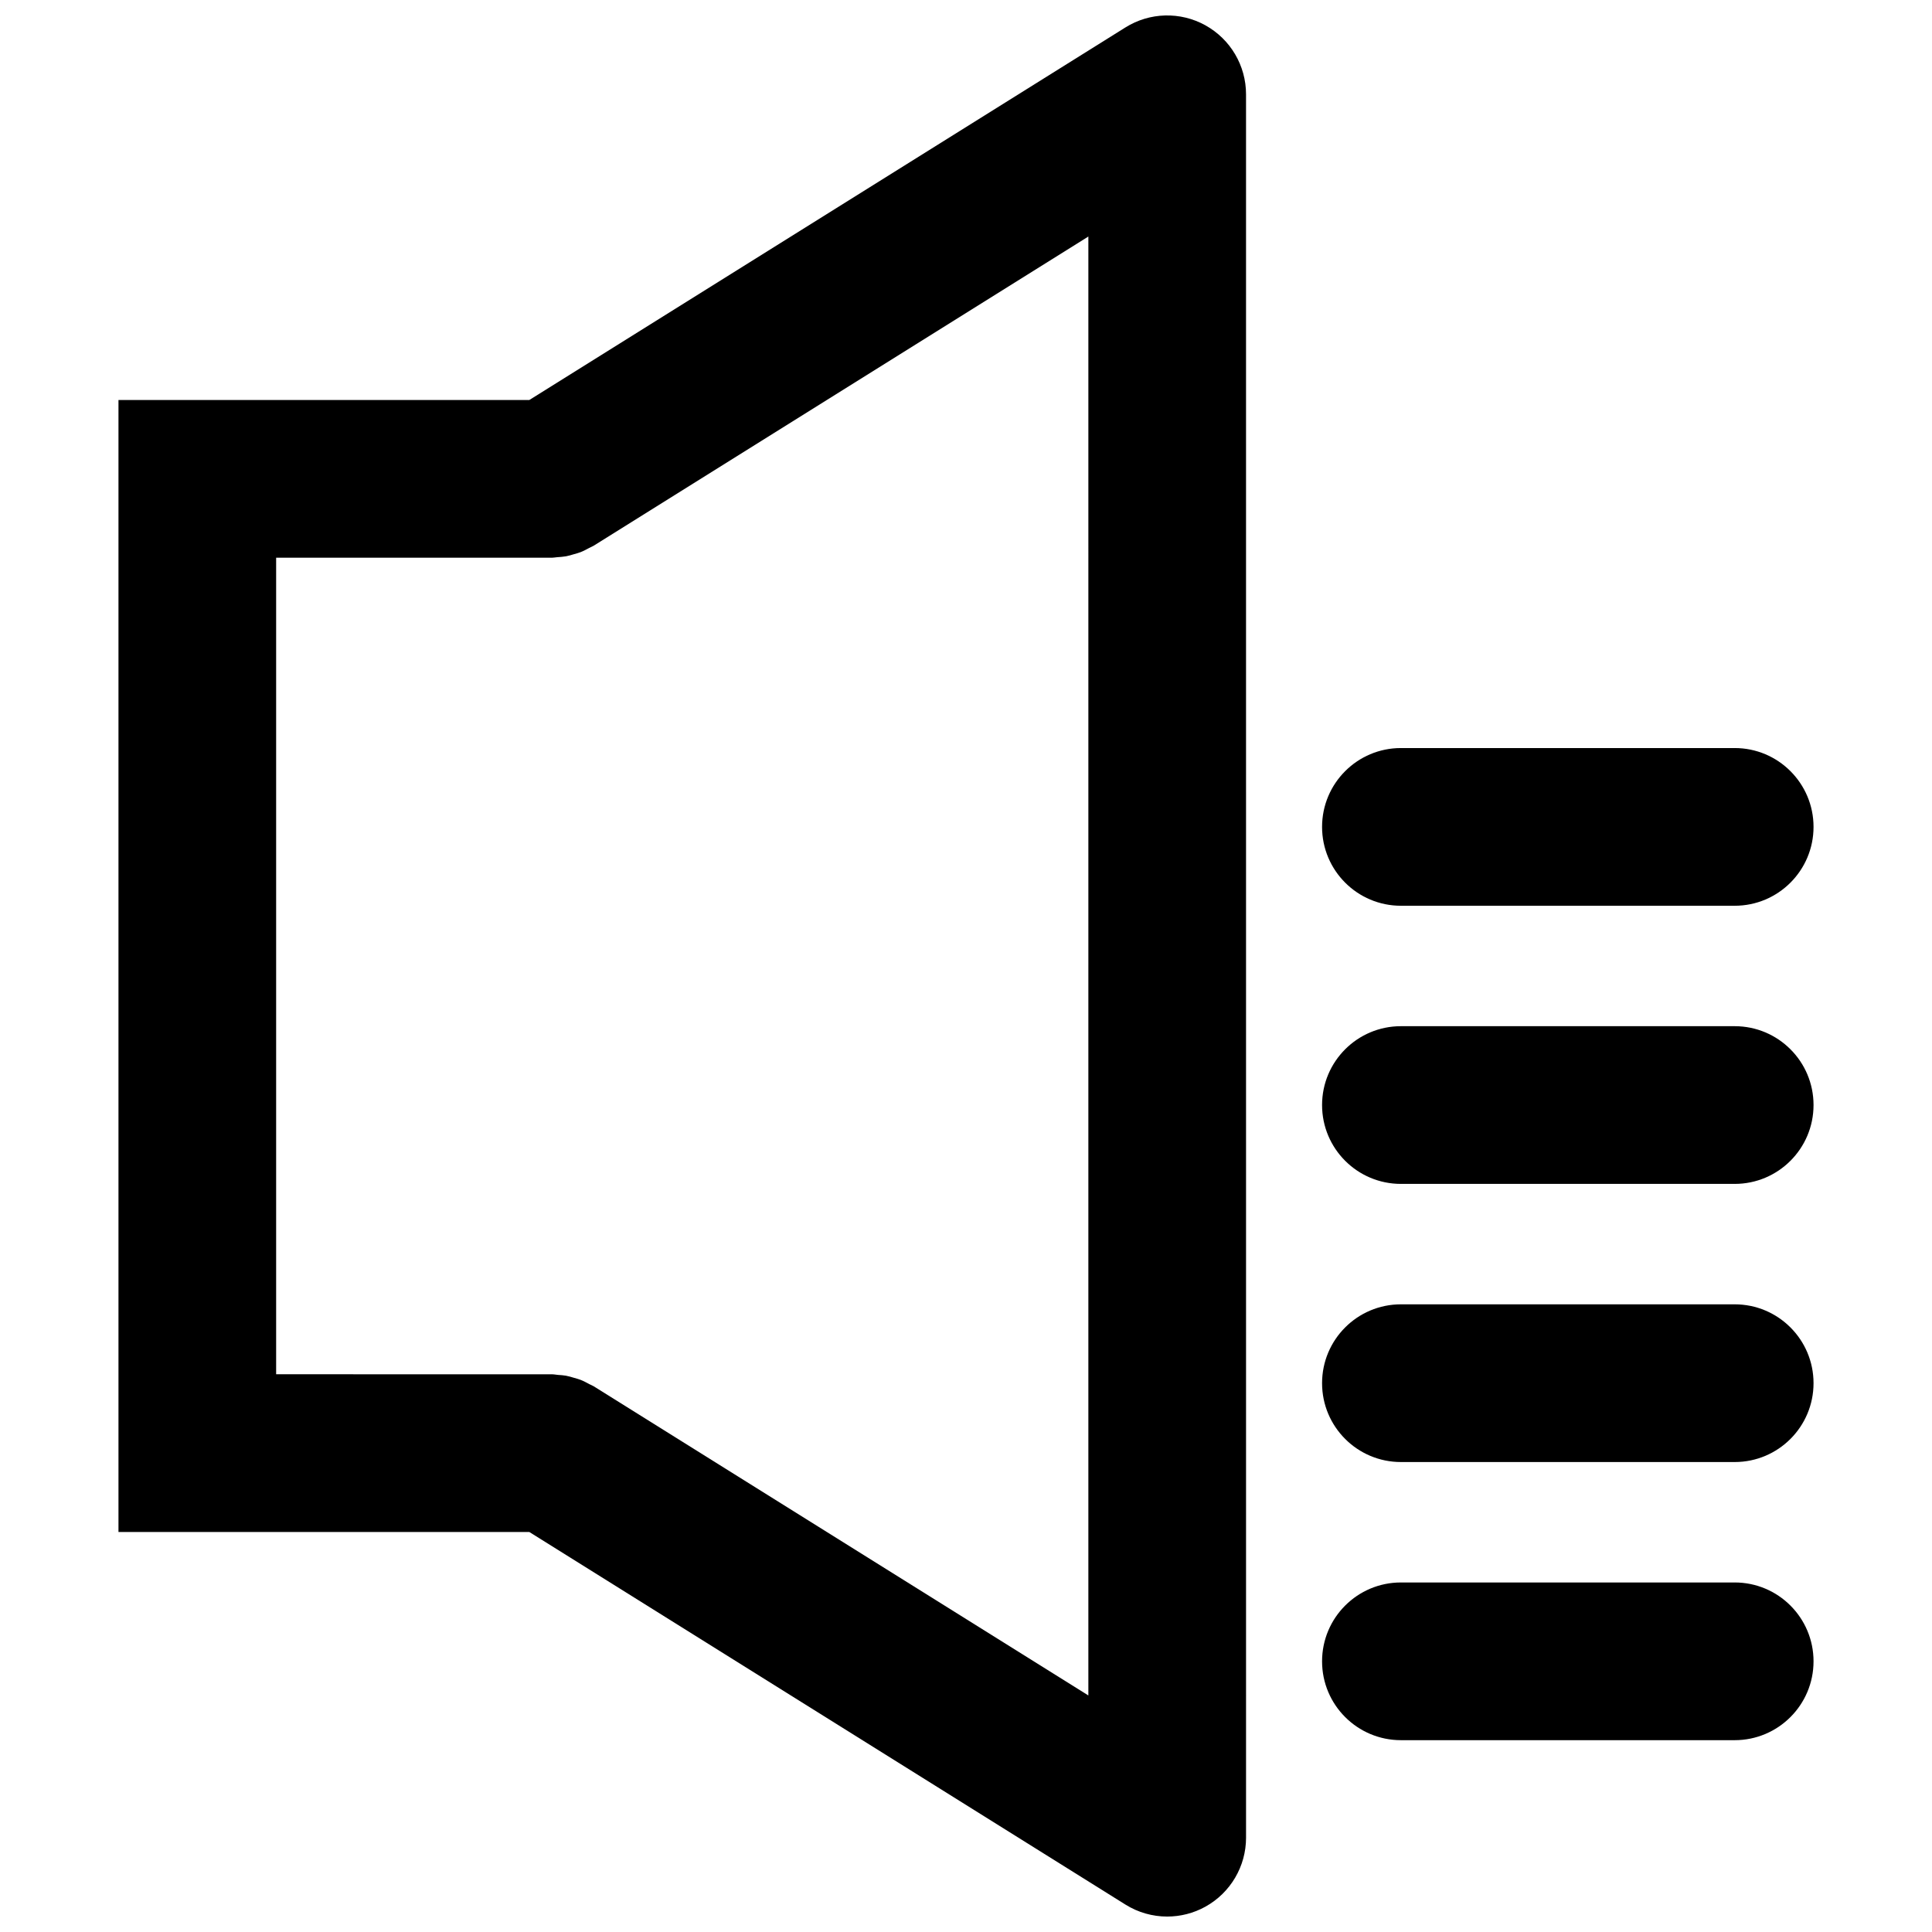
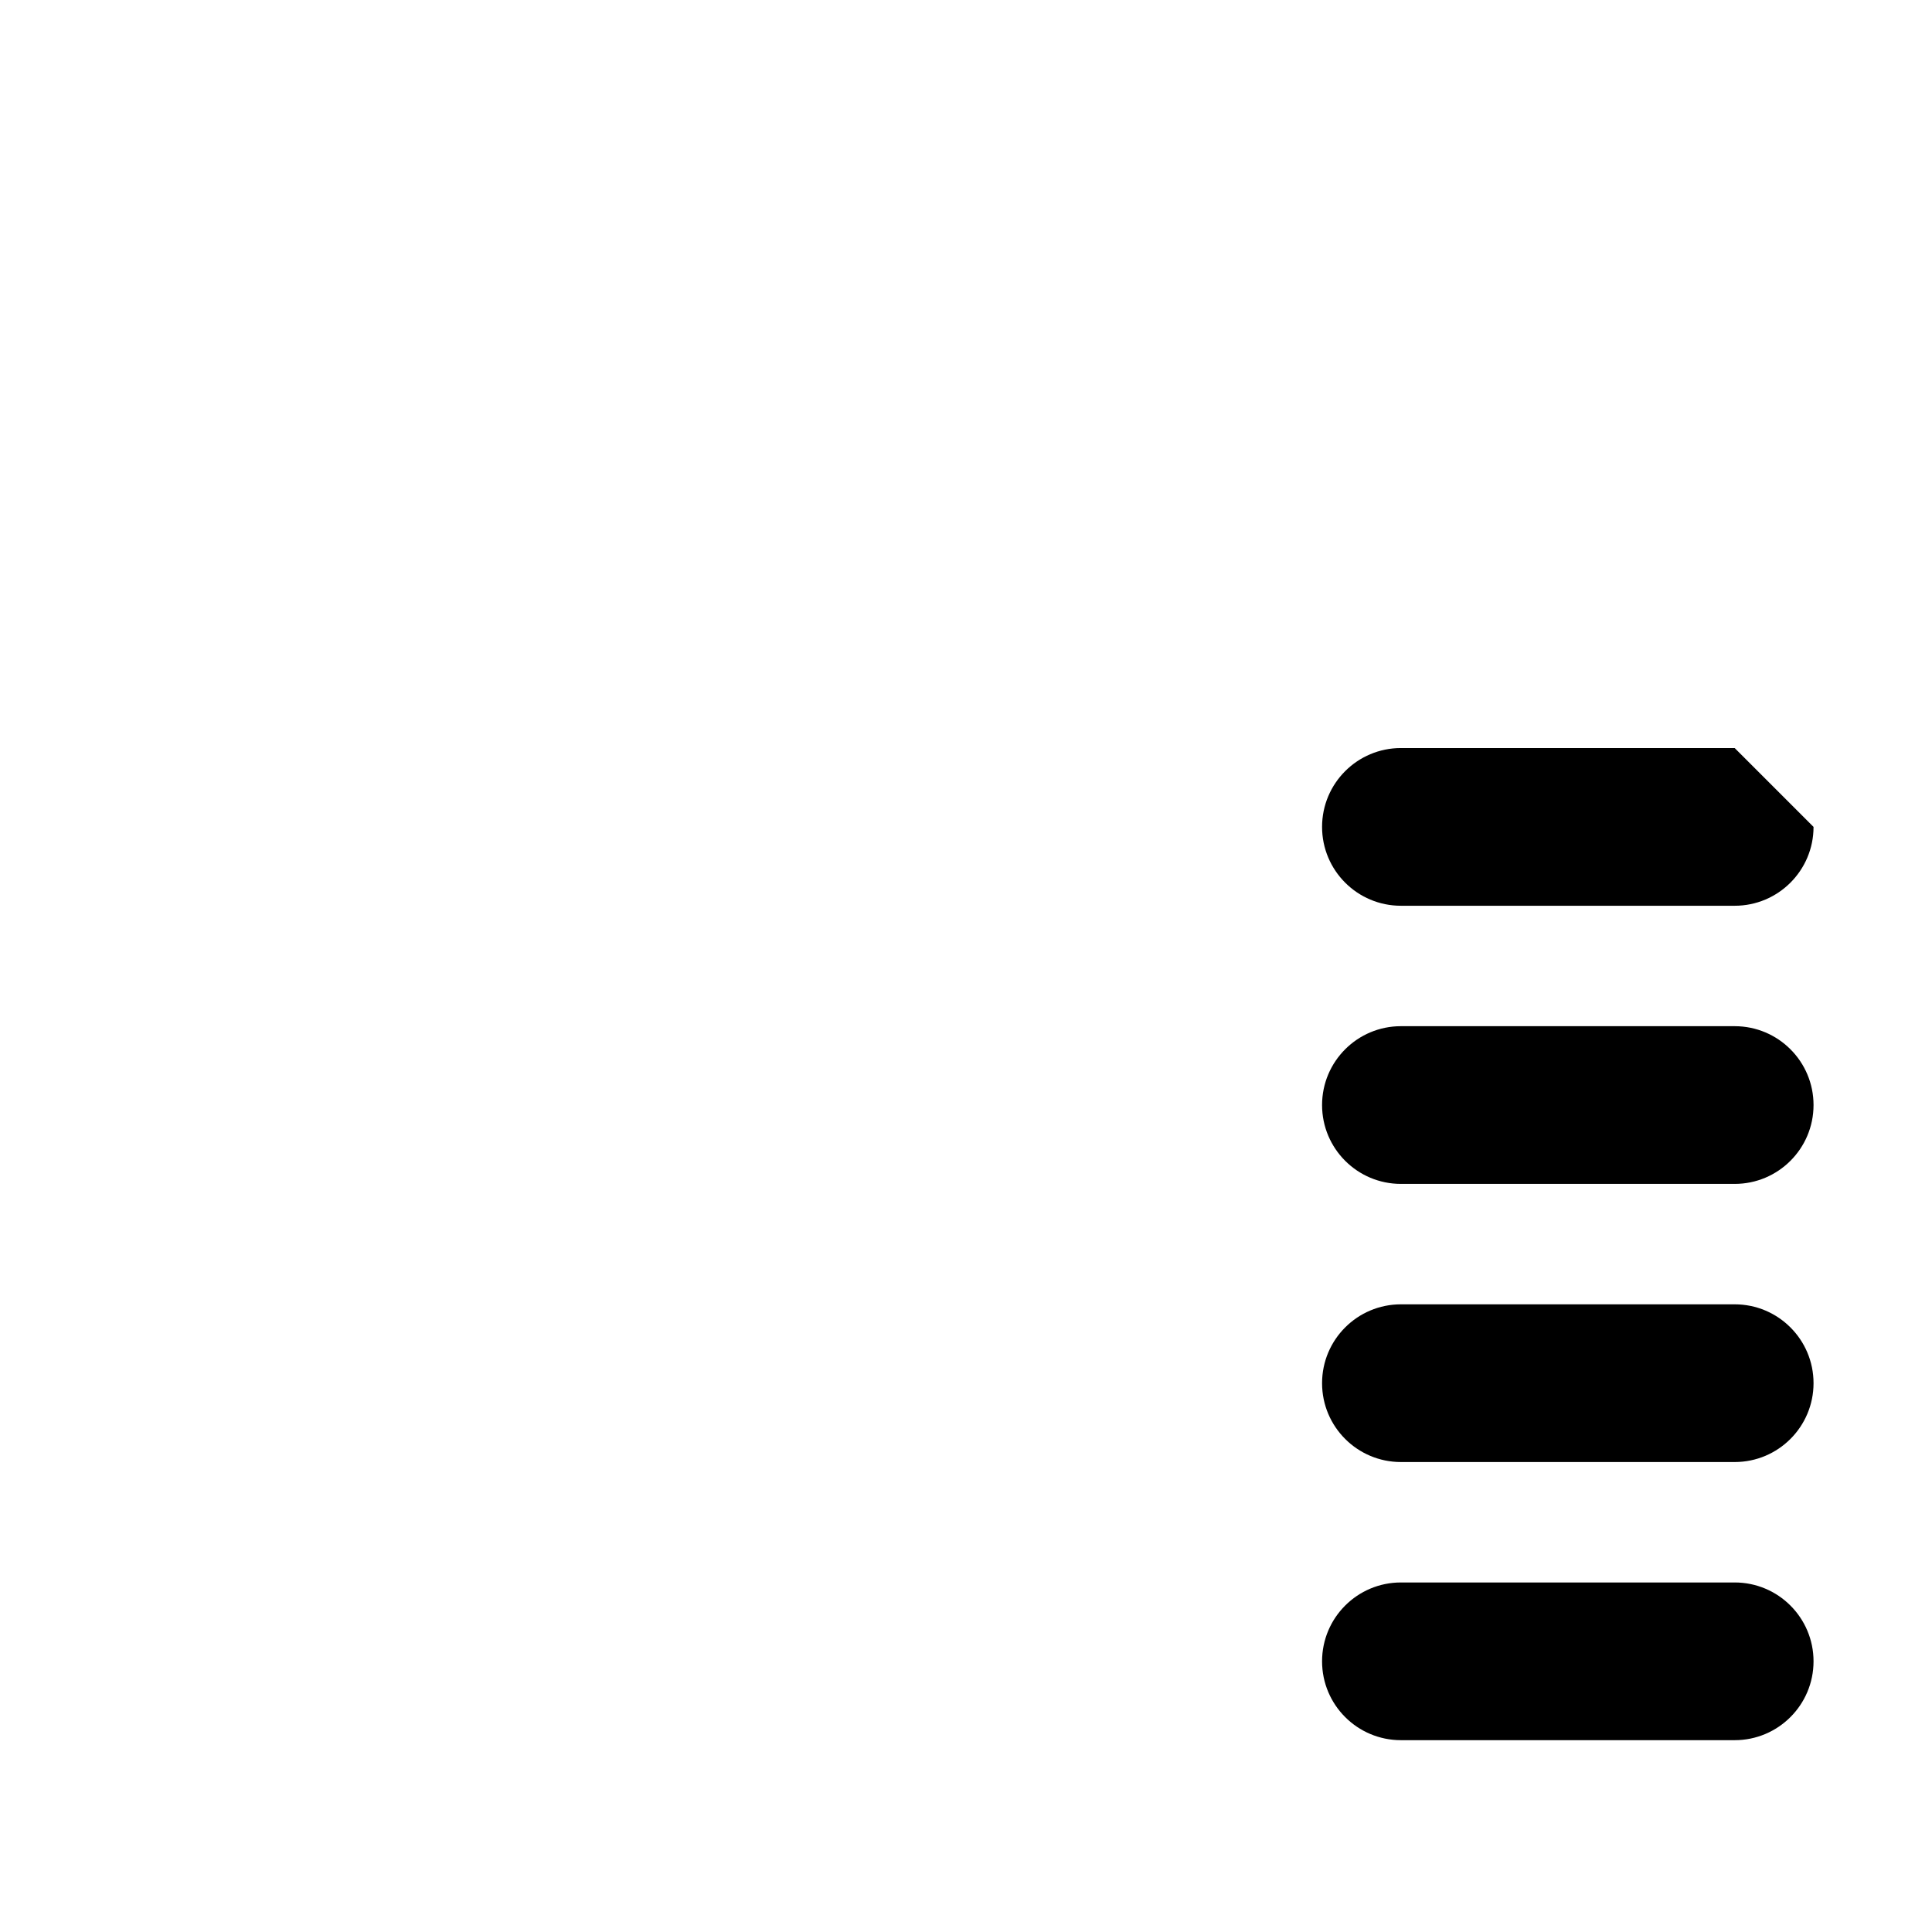
<svg xmlns="http://www.w3.org/2000/svg" width="800px" height="800px" version="1.1" viewBox="144 144 512 512">
  <defs>
    <clipPath id="a">
      <path d="m175 148.09h300v503.81h-300z" />
    </clipPath>
  </defs>
  <g clip-path="url(#a)">
-     <path d="m463.45 150.71c-6.644-3.68-14.758-3.469-21.203 0.562l-157.98 98.738h-108.87v299.98h108.87l157.98 98.738c3.383 2.117 7.223 3.18 11.074 3.18 3.484 0 6.977-0.871 10.129-2.621 6.644-3.684 10.766-10.684 10.766-18.277l-0.004-462.02c0-7.594-4.121-14.594-10.762-18.277zm-31.023 442.6-131.1-81.938c-0.371-0.23-0.773-0.359-1.152-0.566-0.75-0.402-1.488-0.805-2.285-1.121-0.57-0.23-1.152-0.367-1.734-0.539-0.723-0.215-1.438-0.438-2.188-0.574-0.691-0.121-1.383-0.16-2.082-0.207-0.547-0.043-1.074-0.164-1.633-0.164l-73.074-0.008v-216.39h73.074c0.473 0 0.91-0.109 1.375-0.137 0.801-0.059 1.594-0.102 2.391-0.246 0.691-0.121 1.348-0.34 2.012-0.531 0.629-0.18 1.258-0.332 1.879-0.582 0.785-0.309 1.508-0.707 2.242-1.102 0.387-0.215 0.797-0.344 1.176-0.582l131.1-81.938z" />
-   </g>
-   <path d="m603.71 342.24h-88.453c-11.539 0-20.895 9.359-20.895 20.898s9.355 20.898 20.895 20.898h88.453c11.539 0 20.895-9.359 20.895-20.898s-9.355-20.898-20.895-20.898z" />
+     </g>
+   <path d="m603.71 342.24h-88.453c-11.539 0-20.895 9.359-20.895 20.898s9.355 20.898 20.895 20.898h88.453c11.539 0 20.895-9.359 20.895-20.898z" />
  <path d="m603.71 415.95h-88.453c-11.539 0-20.895 9.359-20.895 20.898 0 11.539 9.355 20.898 20.895 20.898h88.453c11.539 0 20.895-9.359 20.895-20.898 0-11.543-9.355-20.898-20.895-20.898z" />
  <path d="m603.71 489.66h-88.453c-11.539 0-20.895 9.359-20.895 20.898s9.355 20.898 20.895 20.898h88.453c11.539 0 20.895-9.359 20.895-20.898 0-11.543-9.355-20.898-20.895-20.898z" />
  <path d="m603.71 563.37h-88.453c-11.539 0-20.895 9.359-20.895 20.898 0 11.539 9.355 20.898 20.895 20.898h88.453c11.539 0 20.895-9.359 20.895-20.898 0-11.539-9.355-20.898-20.895-20.898z" />
</svg>